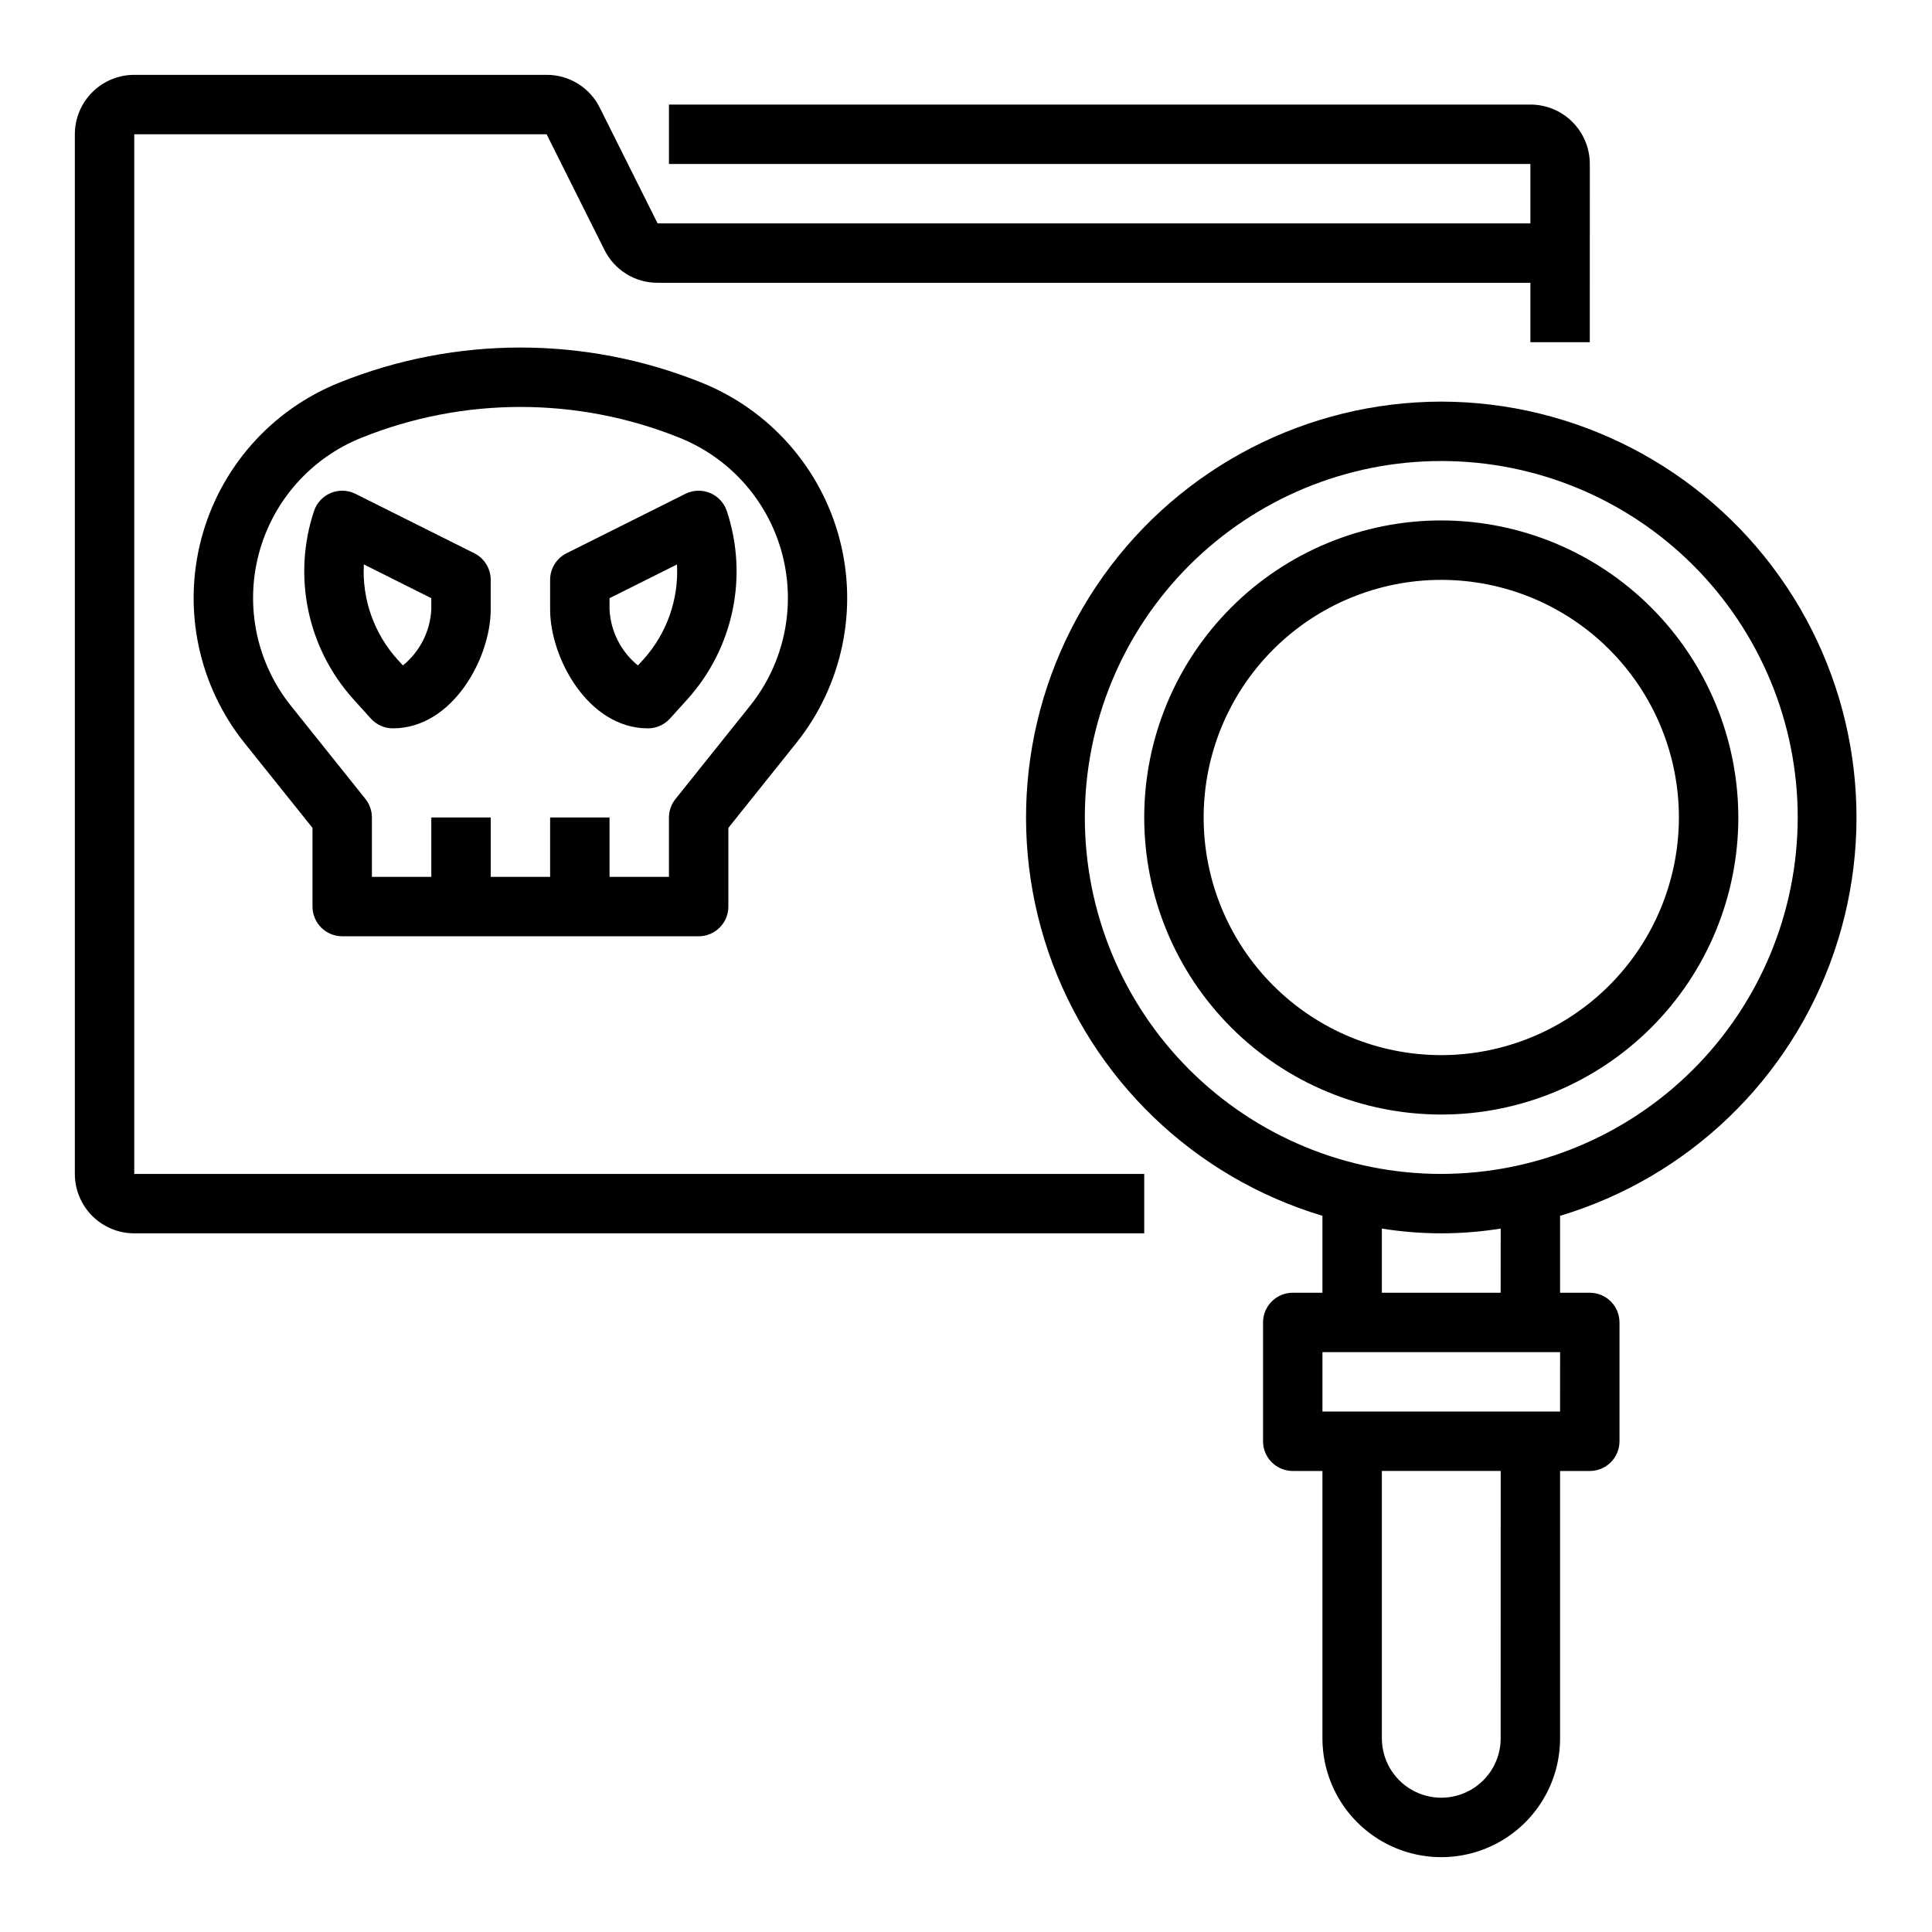
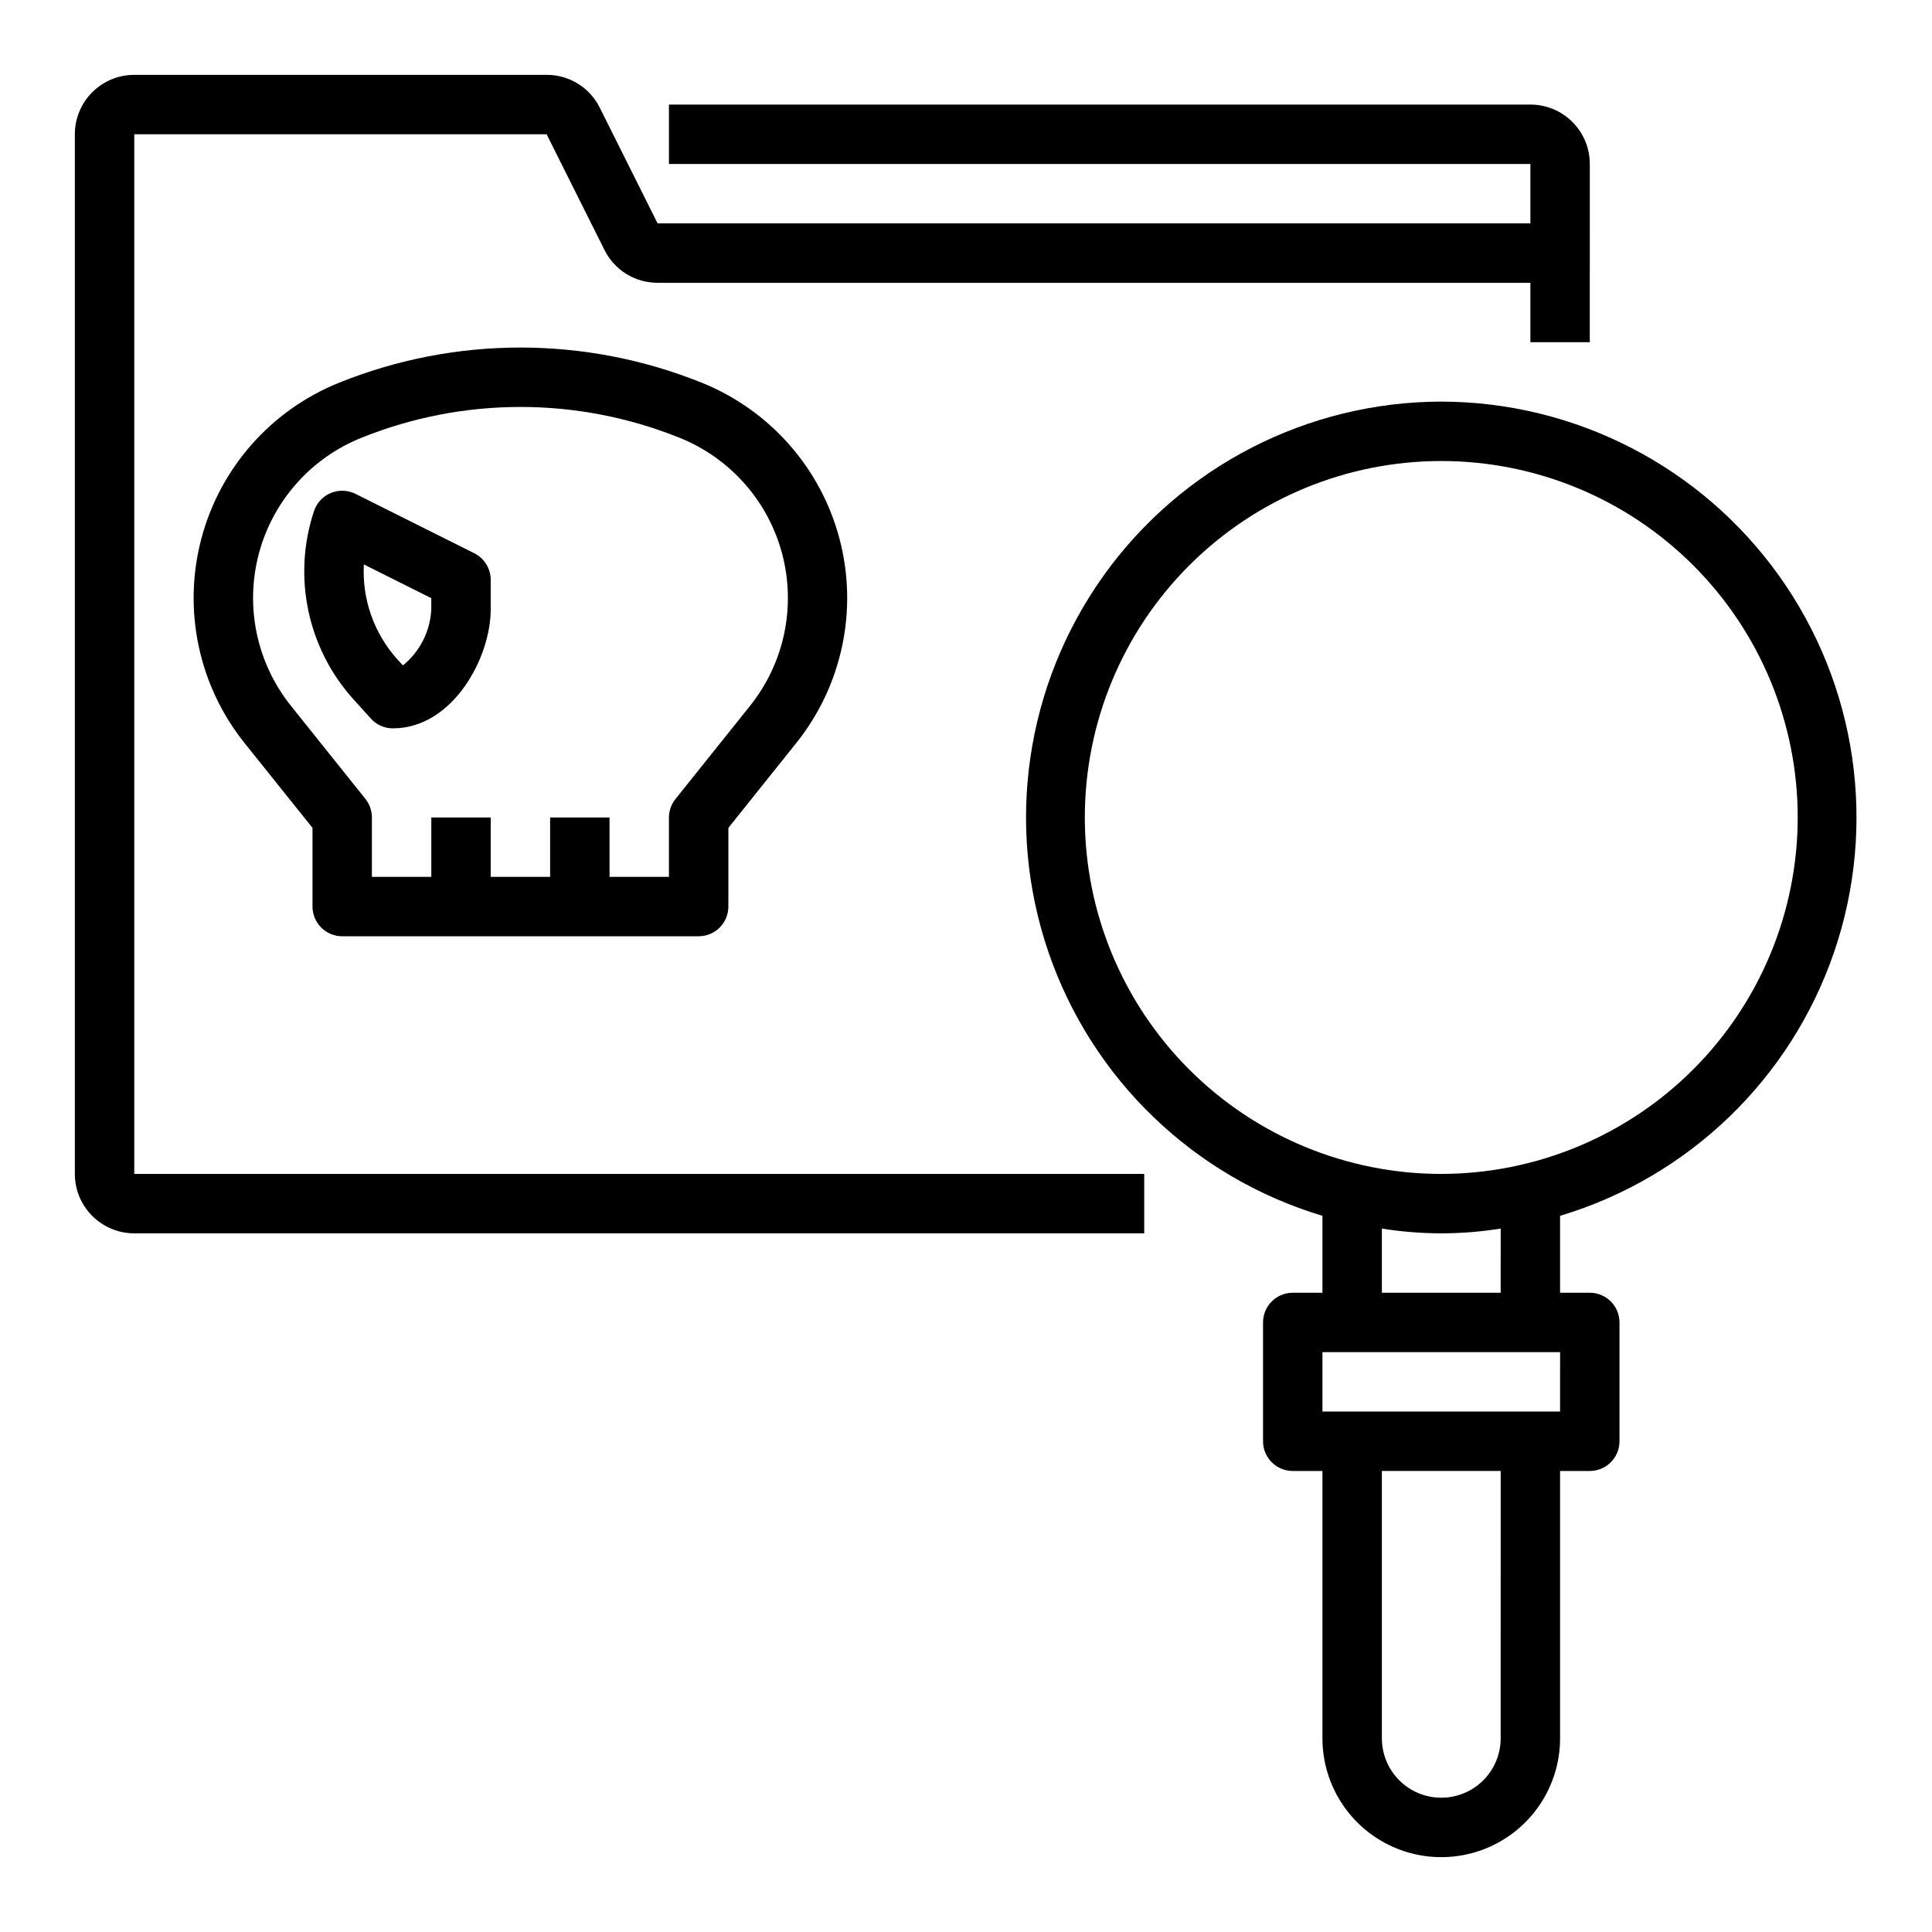
<svg xmlns="http://www.w3.org/2000/svg" fill="#000000" width="800px" height="800px" version="1.1" viewBox="144 144 512 512">
  <g>
    <path d="m179.58 179.58h109.28l15.328 30.652c1.297 2.625 3.305 4.832 5.797 6.371 2.488 1.539 5.359 2.348 8.285 2.336h231.3v15.742h15.742l0.004-47.23c0-4.176-1.66-8.18-4.613-11.133-2.953-2.953-6.957-4.609-11.133-4.609h-228.29v15.742h228.29v15.746h-231.3l-15.324-30.656c-1.297-2.621-3.305-4.828-5.797-6.367-2.488-1.539-5.359-2.352-8.289-2.34h-109.28c-4.176 0-8.18 1.66-11.133 4.613s-4.613 6.957-4.613 11.133v275.52c0 4.176 1.66 8.18 4.613 11.133s6.957 4.613 11.133 4.613h267.65v-15.746h-267.65z" />
    <path d="m525.95 250.43c-35.551 0.055-68.895 17.258-89.547 46.199-20.648 28.945-26.066 66.07-14.551 99.707 11.52 33.641 38.555 59.652 72.609 69.867v20.387h-7.871c-4.348 0-7.871 3.523-7.871 7.871v31.488c0 2.09 0.828 4.09 2.305 5.566 1.477 1.477 3.481 2.309 5.566 2.309h7.871v70.848c0 11.25 6.004 21.645 15.746 27.27 9.742 5.625 21.746 5.625 31.488 0 9.742-5.625 15.742-16.02 15.742-27.27v-70.848h7.875c2.086 0 4.09-0.832 5.566-2.309 1.477-1.477 2.305-3.477 2.305-5.566v-31.488c0-2.086-0.828-4.09-2.305-5.566-1.477-1.473-3.481-2.305-5.566-2.305h-7.875v-20.387c34.059-10.215 61.094-36.227 72.609-69.867 11.52-33.637 6.102-70.762-14.547-99.707-20.652-28.941-53.996-46.145-89.551-46.199zm15.742 354.24h0.004c0 5.625-3 10.82-7.871 13.633-4.871 2.812-10.875 2.812-15.746 0s-7.871-8.008-7.871-13.633v-70.848h31.488zm15.742-86.594h-62.973v-15.742h62.977zm-15.742-31.488h-31.484v-17.004c10.43 1.68 21.059 1.68 31.488 0zm-15.742-31.488c-25.051 0-49.078-9.953-66.793-27.668-17.719-17.715-27.668-41.742-27.668-66.797 0-25.051 9.949-49.078 27.668-66.793 17.715-17.719 41.742-27.668 66.793-27.668 25.055 0 49.082 9.949 66.797 27.668 17.715 17.715 27.668 41.742 27.668 66.793-0.027 25.047-9.988 49.059-27.695 66.77-17.711 17.707-41.723 27.668-66.77 27.695z" />
    <path d="m234.69 392.12h94.461c2.09 0 4.094-0.828 5.566-2.305 1.477-1.477 2.309-3.477 2.309-5.566v-20.852l18.02-22.523c12.156-15.203 16.398-35.262 11.434-54.086-4.969-18.82-18.551-34.18-36.625-41.41-30.766-12.367-65.117-12.367-95.883 0-18.074 7.231-31.656 22.594-36.621 41.414-4.965 18.824-0.727 38.887 11.43 54.09l18.035 22.516v20.852c0 2.09 0.832 4.09 2.309 5.566 1.477 1.477 3.477 2.305 5.566 2.305zm-13.598-61.078c-9.043-11.309-12.203-26.23-8.512-40.234s13.797-25.43 27.242-30.809c27.023-10.871 57.203-10.871 84.23 0 13.441 5.379 23.547 16.805 27.238 30.809 3.691 14.004 0.535 28.926-8.512 40.234l-19.742 24.672c-1.129 1.391-1.75 3.129-1.758 4.918v15.742l-15.742 0.004v-15.746h-15.746v15.742l-15.742 0.004v-15.746h-15.746v15.742l-15.742 0.004v-15.746c0-1.785-0.609-3.523-1.723-4.918z" />
-     <path d="m525.95 281.92c-20.875 0-40.898 8.293-55.66 23.059-14.766 14.762-23.059 34.785-23.059 55.66 0 20.879 8.293 40.902 23.059 55.664 14.762 14.766 34.785 23.059 55.66 23.059 20.879 0 40.902-8.293 55.664-23.059 14.766-14.762 23.059-34.785 23.059-55.664-0.023-20.871-8.324-40.879-23.082-55.637-14.758-14.758-34.77-23.059-55.641-23.082zm0 141.7c-16.699 0-32.719-6.633-44.527-18.445-11.812-11.809-18.445-27.828-18.445-44.531 0-16.699 6.633-32.719 18.445-44.527 11.809-11.812 27.828-18.445 44.527-18.445 16.703 0 32.723 6.633 44.531 18.445 11.812 11.809 18.445 27.828 18.445 44.527-0.016 16.699-6.66 32.707-18.465 44.512-11.805 11.805-27.812 18.449-44.512 18.465z" />
-     <path d="m315.71 337.02c2.231 0 4.352-0.945 5.844-2.598l4.637-5.133c5.988-6.648 10.109-14.766 11.941-23.523 1.828-8.762 1.305-17.848-1.52-26.34-0.723-2.164-2.344-3.91-4.453-4.781-2.106-0.875-4.488-0.793-6.527 0.223l-31.488 15.742v0.004c-2.672 1.332-4.356 4.062-4.356 7.047v7.871c0 12.84 10.102 31.488 25.922 31.488zm-10.176-34.496 17.879-8.941h-0.004c0.5 9.246-2.707 18.309-8.902 25.188l-1.457 1.574c-4.492-3.648-7.223-9.031-7.516-14.812z" />
-     <path d="m248.12 337.02c15.82 0 25.922-18.648 25.922-31.488v-7.871c0-2.984-1.684-5.715-4.356-7.047l-31.488-15.742v-0.004c-2.039-1.016-4.422-1.098-6.527-0.223-2.109 0.871-3.731 2.617-4.453 4.781-2.824 8.492-3.348 17.578-1.516 26.34 1.828 8.758 5.949 16.875 11.938 23.523l4.637 5.133c1.492 1.652 3.617 2.598 5.844 2.598zm10.176-34.496v3.008c-0.293 5.777-3.027 11.16-7.516 14.805l-1.457-1.574c-6.195-6.879-9.398-15.941-8.902-25.188z" />
+     <path d="m248.12 337.02c15.82 0 25.922-18.648 25.922-31.488v-7.871c0-2.984-1.684-5.715-4.356-7.047l-31.488-15.742c-2.039-1.016-4.422-1.098-6.527-0.223-2.109 0.871-3.731 2.617-4.453 4.781-2.824 8.492-3.348 17.578-1.516 26.34 1.828 8.758 5.949 16.875 11.938 23.523l4.637 5.133c1.492 1.652 3.617 2.598 5.844 2.598zm10.176-34.496v3.008c-0.293 5.777-3.027 11.16-7.516 14.805l-1.457-1.574c-6.195-6.879-9.398-15.941-8.902-25.188z" />
  </g>
</svg>